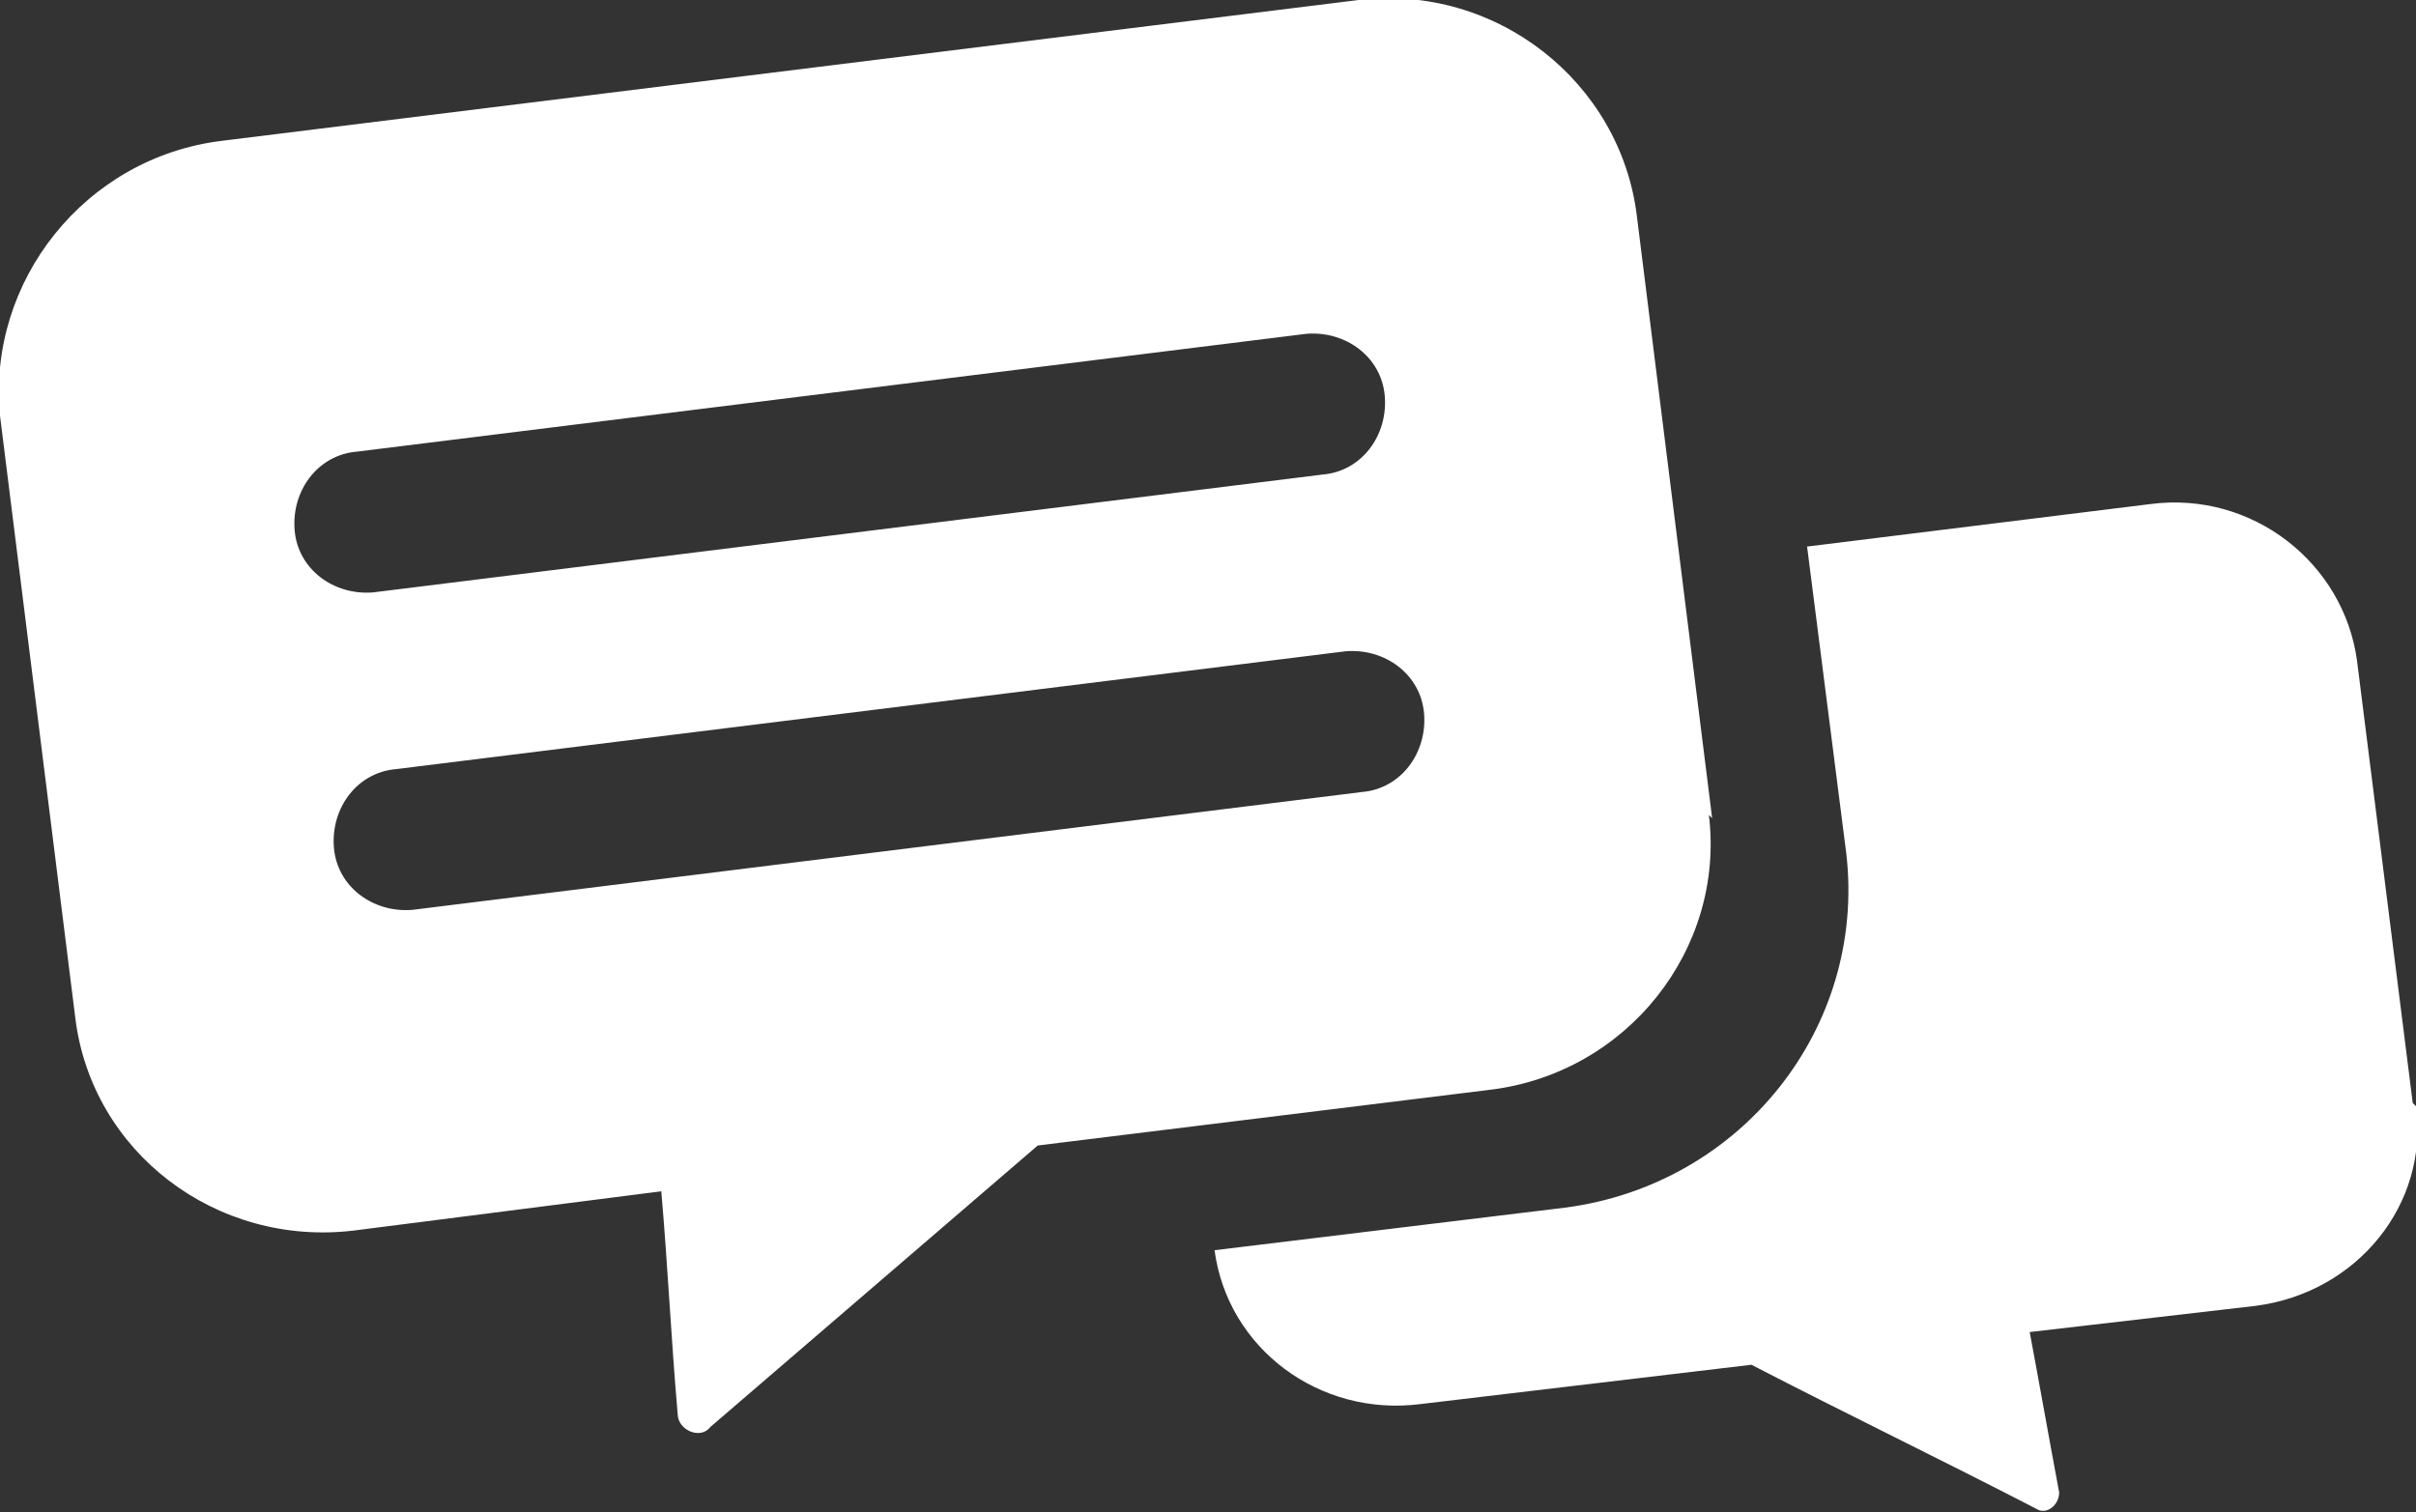
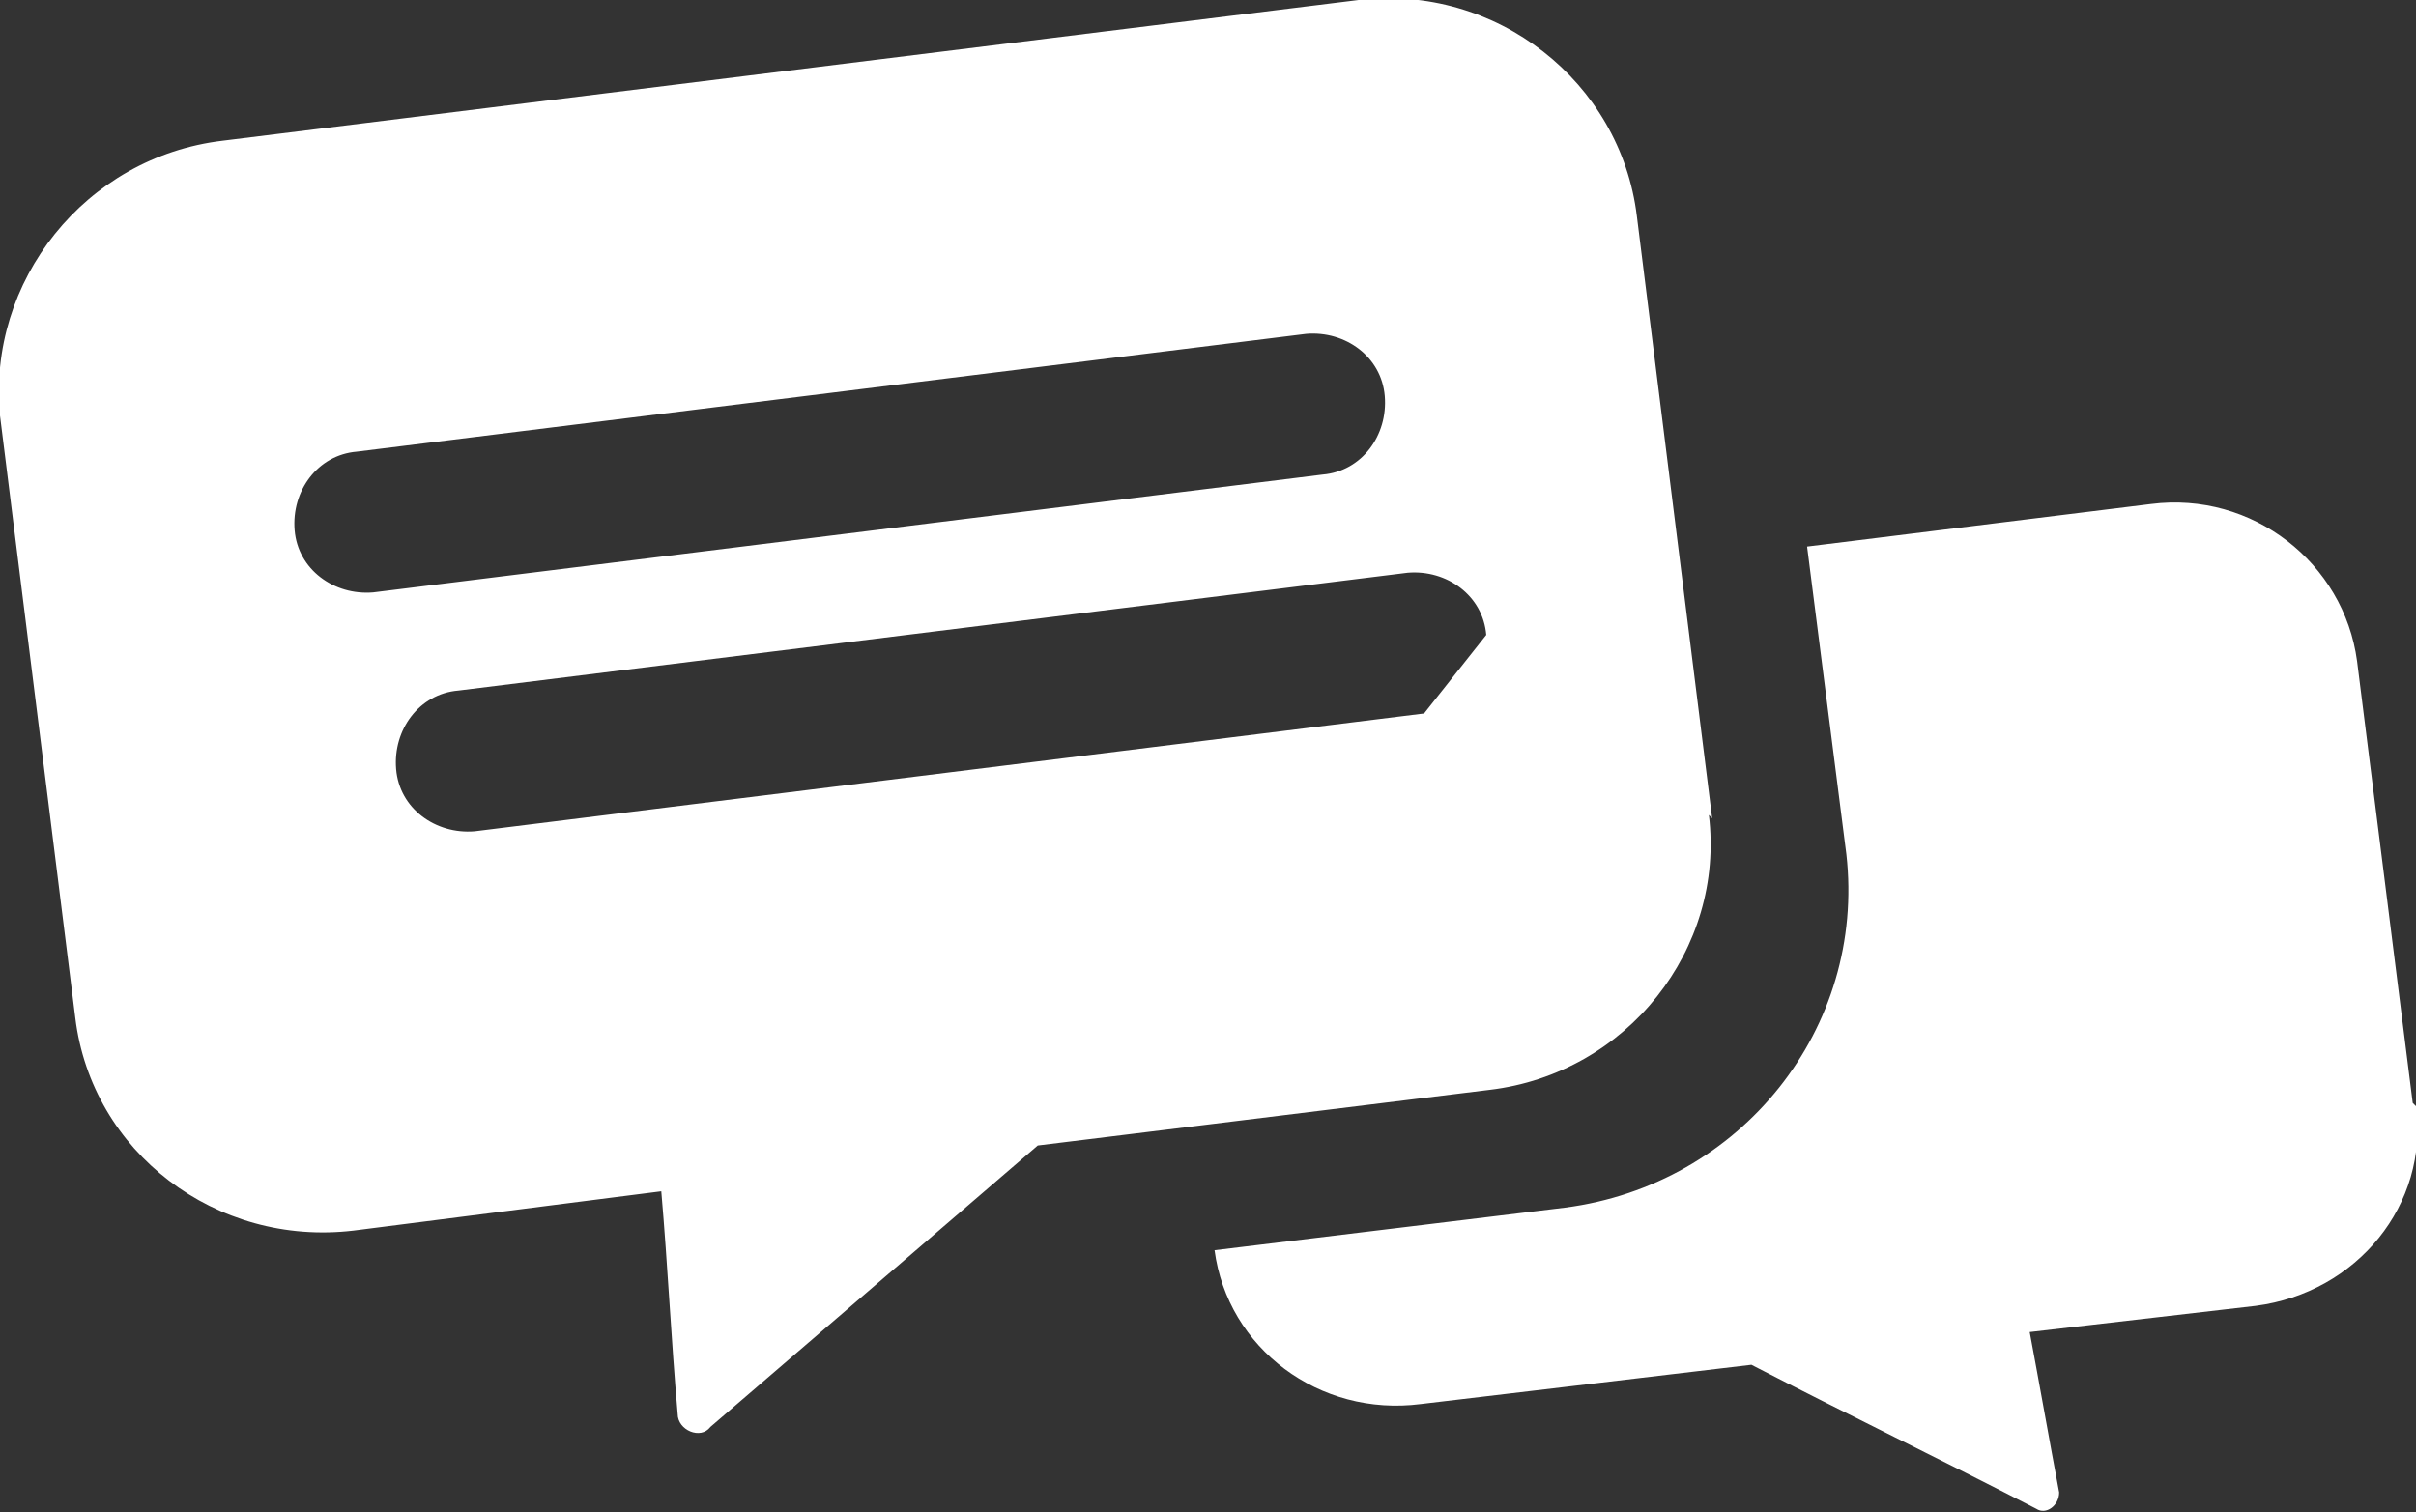
<svg xmlns="http://www.w3.org/2000/svg" id="Ebene_1" version="1.1" viewBox="0 0 73.8 46.2">
  <rect x="0" y="0" width="73.8" height="46.2" fill="#333333" stroke="none" />
  <defs>
    <style>
      .st0 {
        fill: #fff;
      }
    </style>
  </defs>
-   <path class="st0" d="M43.5,21.8c.1,1.2-.7,2.3-1.9,2.4l-29,3.6c-1.2.1-2.3-.7-2.4-1.9-.1-1.2.7-2.3,1.9-2.4l29-3.6c1.2-.1,2.3.7,2.4,1.9M42.3,12.1c.1,1.2-.7,2.3-1.9,2.4l-29,3.6c-1.2.1-2.3-.7-2.4-1.9-.1-1.2.7-2.3,1.9-2.4l29-3.6c1.2-.1,2.3.7,2.4,1.9M52.3,25l-2.3-18.4C49.5,2.5,45.7-.5,41.5,0L6.8,4.3C2.6,4.8-.4,8.6,0,12.7l2.3,18.4c.5,4.1,4.3,7,8.5,6.5l9.4-1.2c.2,2.3.3,4.5.5,6.8,0,.5.7.8,1,.4l10-8.6,13.8-1.7c4.2-.5,7.2-4.3,6.7-8.4M73.7,33.7l-1.7-13.5c-.4-3-3.2-5.2-6.3-4.8l-10.5,1.3,1.2,9.4c.6,5.3-3.2,10.1-8.6,10.8l-10.7,1.3c.4,3,3.2,5.1,6.3,4.7l10.1-1.2c2.9,1.5,5.8,2.9,8.7,4.4.3.2.7-.1.7-.5-.3-1.6-.6-3.3-.9-4.9l6.9-.8c3.1-.4,5.3-3.1,4.9-6.1" />
+   <path class="st0" d="M43.5,21.8l-29,3.6c-1.2.1-2.3-.7-2.4-1.9-.1-1.2.7-2.3,1.9-2.4l29-3.6c1.2-.1,2.3.7,2.4,1.9M42.3,12.1c.1,1.2-.7,2.3-1.9,2.4l-29,3.6c-1.2.1-2.3-.7-2.4-1.9-.1-1.2.7-2.3,1.9-2.4l29-3.6c1.2-.1,2.3.7,2.4,1.9M52.3,25l-2.3-18.4C49.5,2.5,45.7-.5,41.5,0L6.8,4.3C2.6,4.8-.4,8.6,0,12.7l2.3,18.4c.5,4.1,4.3,7,8.5,6.5l9.4-1.2c.2,2.3.3,4.5.5,6.8,0,.5.7.8,1,.4l10-8.6,13.8-1.7c4.2-.5,7.2-4.3,6.7-8.4M73.7,33.7l-1.7-13.5c-.4-3-3.2-5.2-6.3-4.8l-10.5,1.3,1.2,9.4c.6,5.3-3.2,10.1-8.6,10.8l-10.7,1.3c.4,3,3.2,5.1,6.3,4.7l10.1-1.2c2.9,1.5,5.8,2.9,8.7,4.4.3.2.7-.1.7-.5-.3-1.6-.6-3.3-.9-4.9l6.9-.8c3.1-.4,5.3-3.1,4.9-6.1" />
</svg>